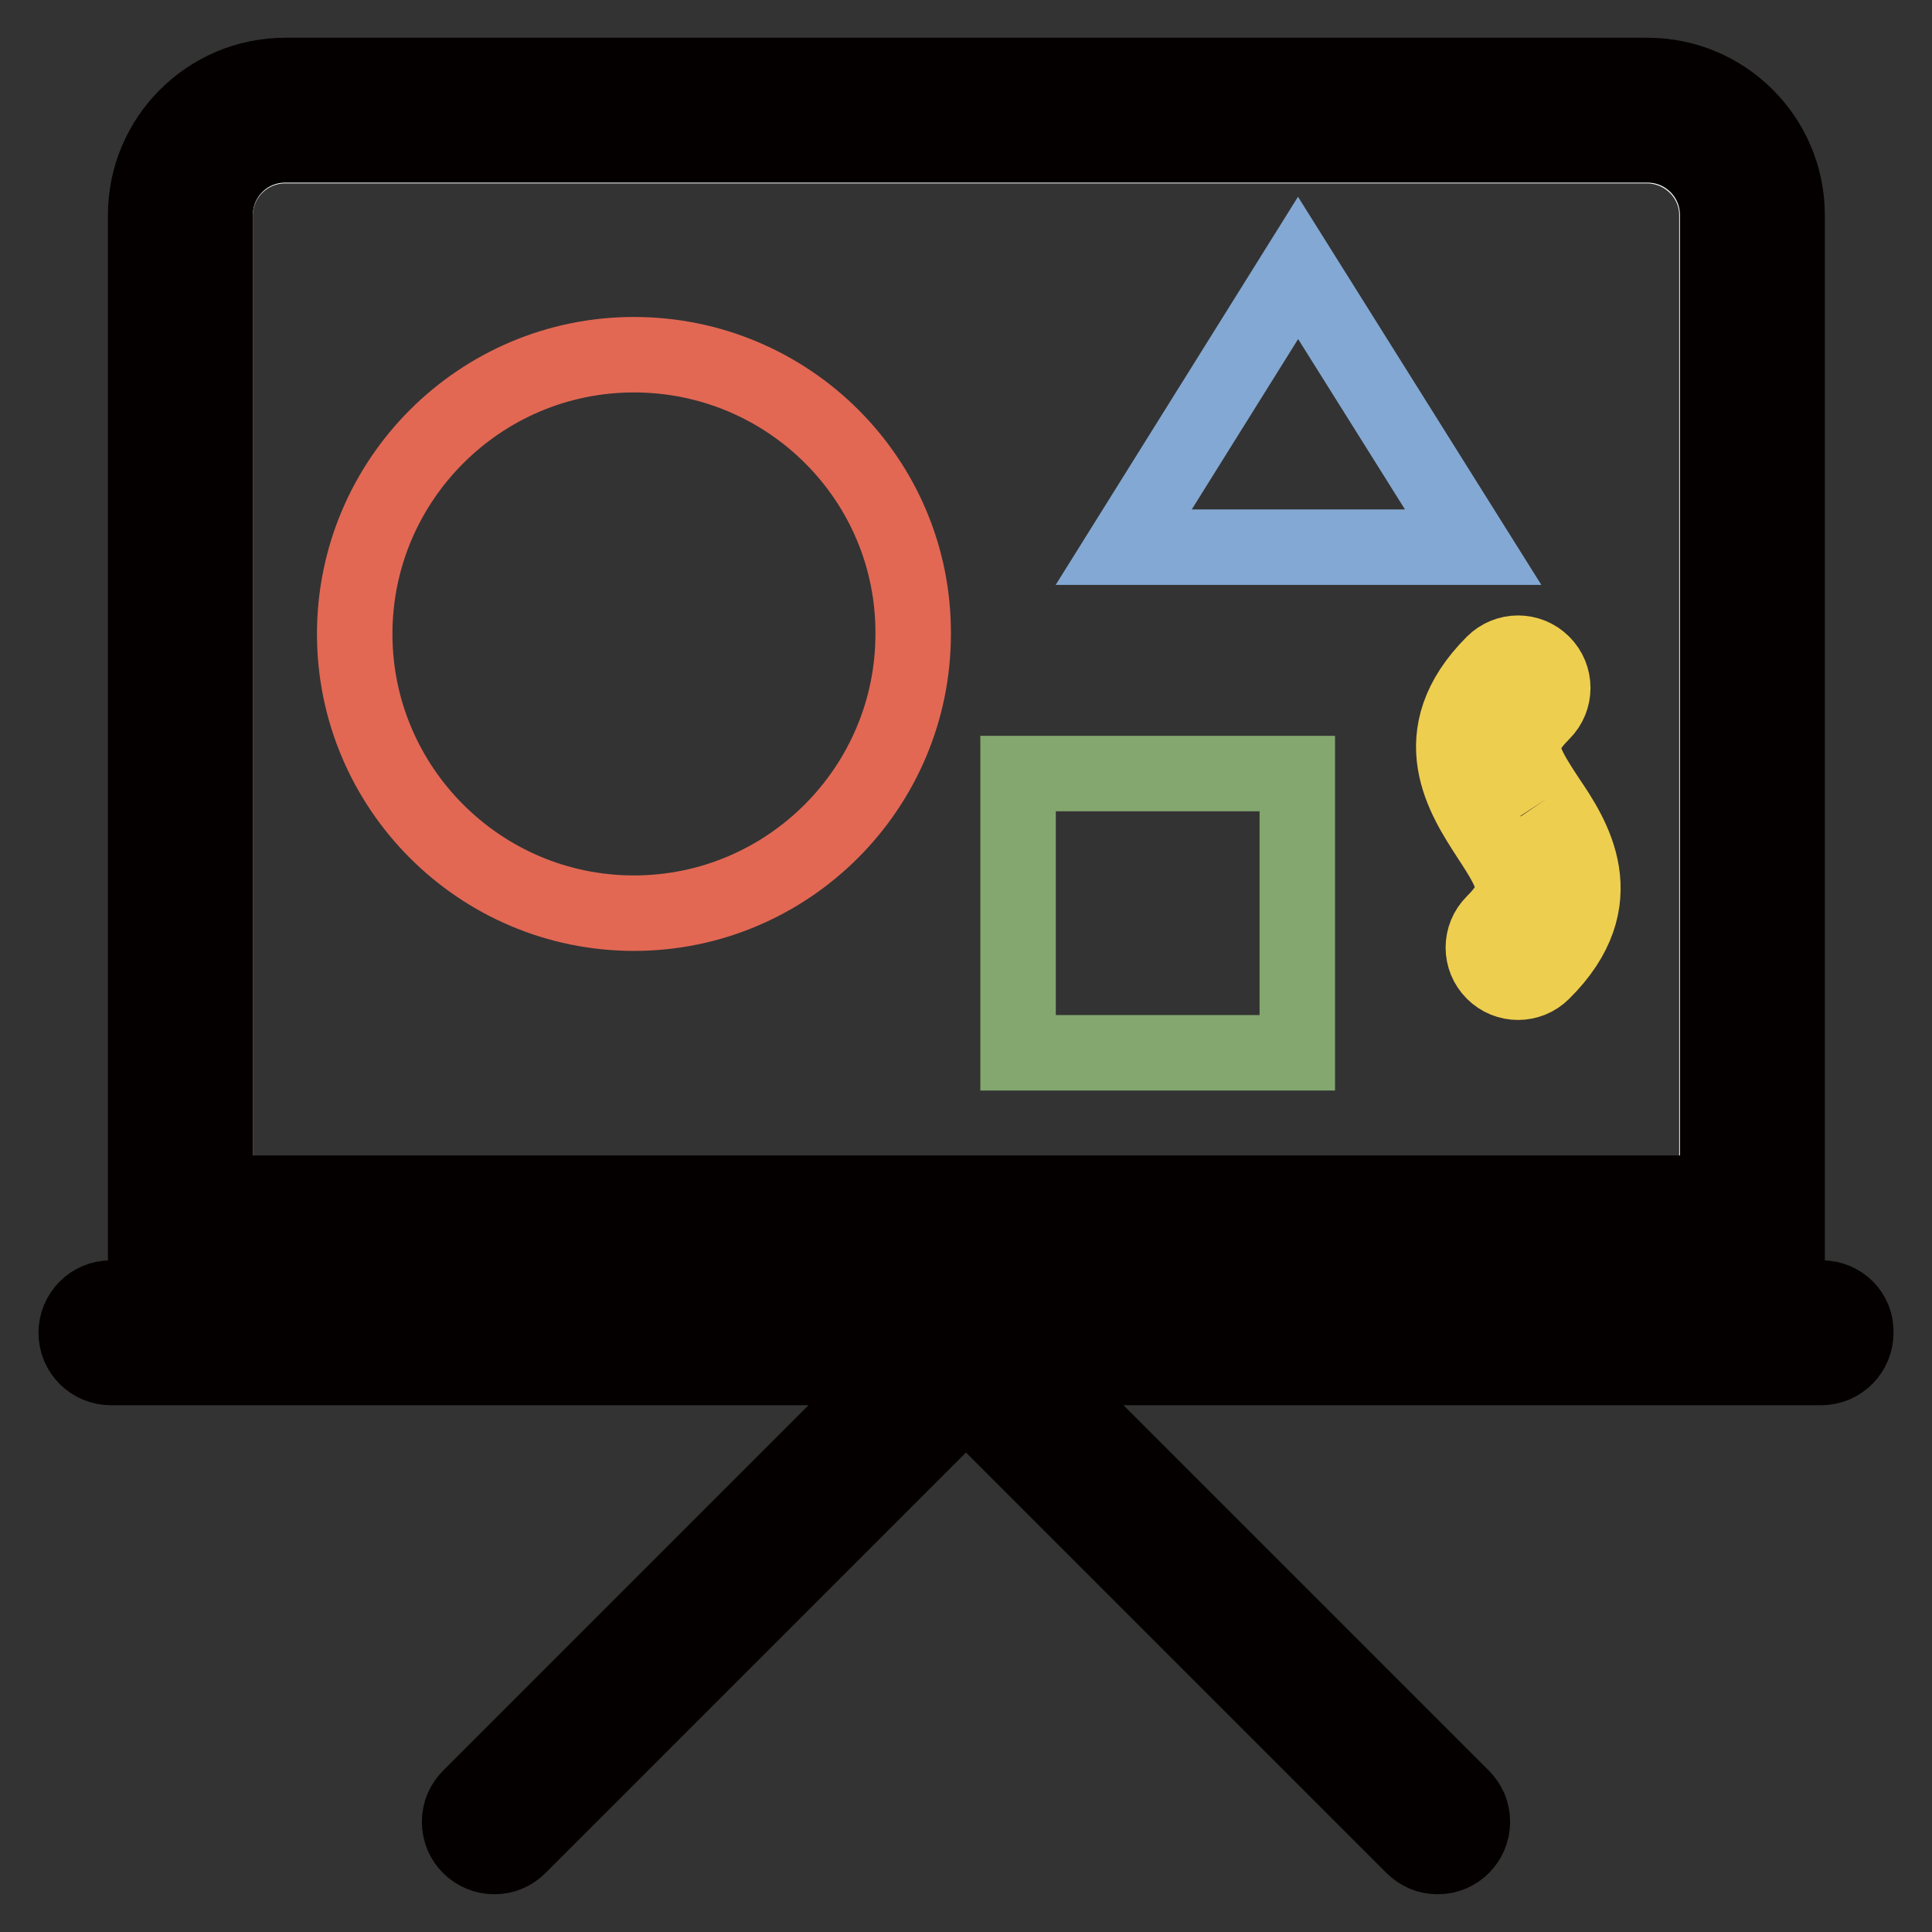
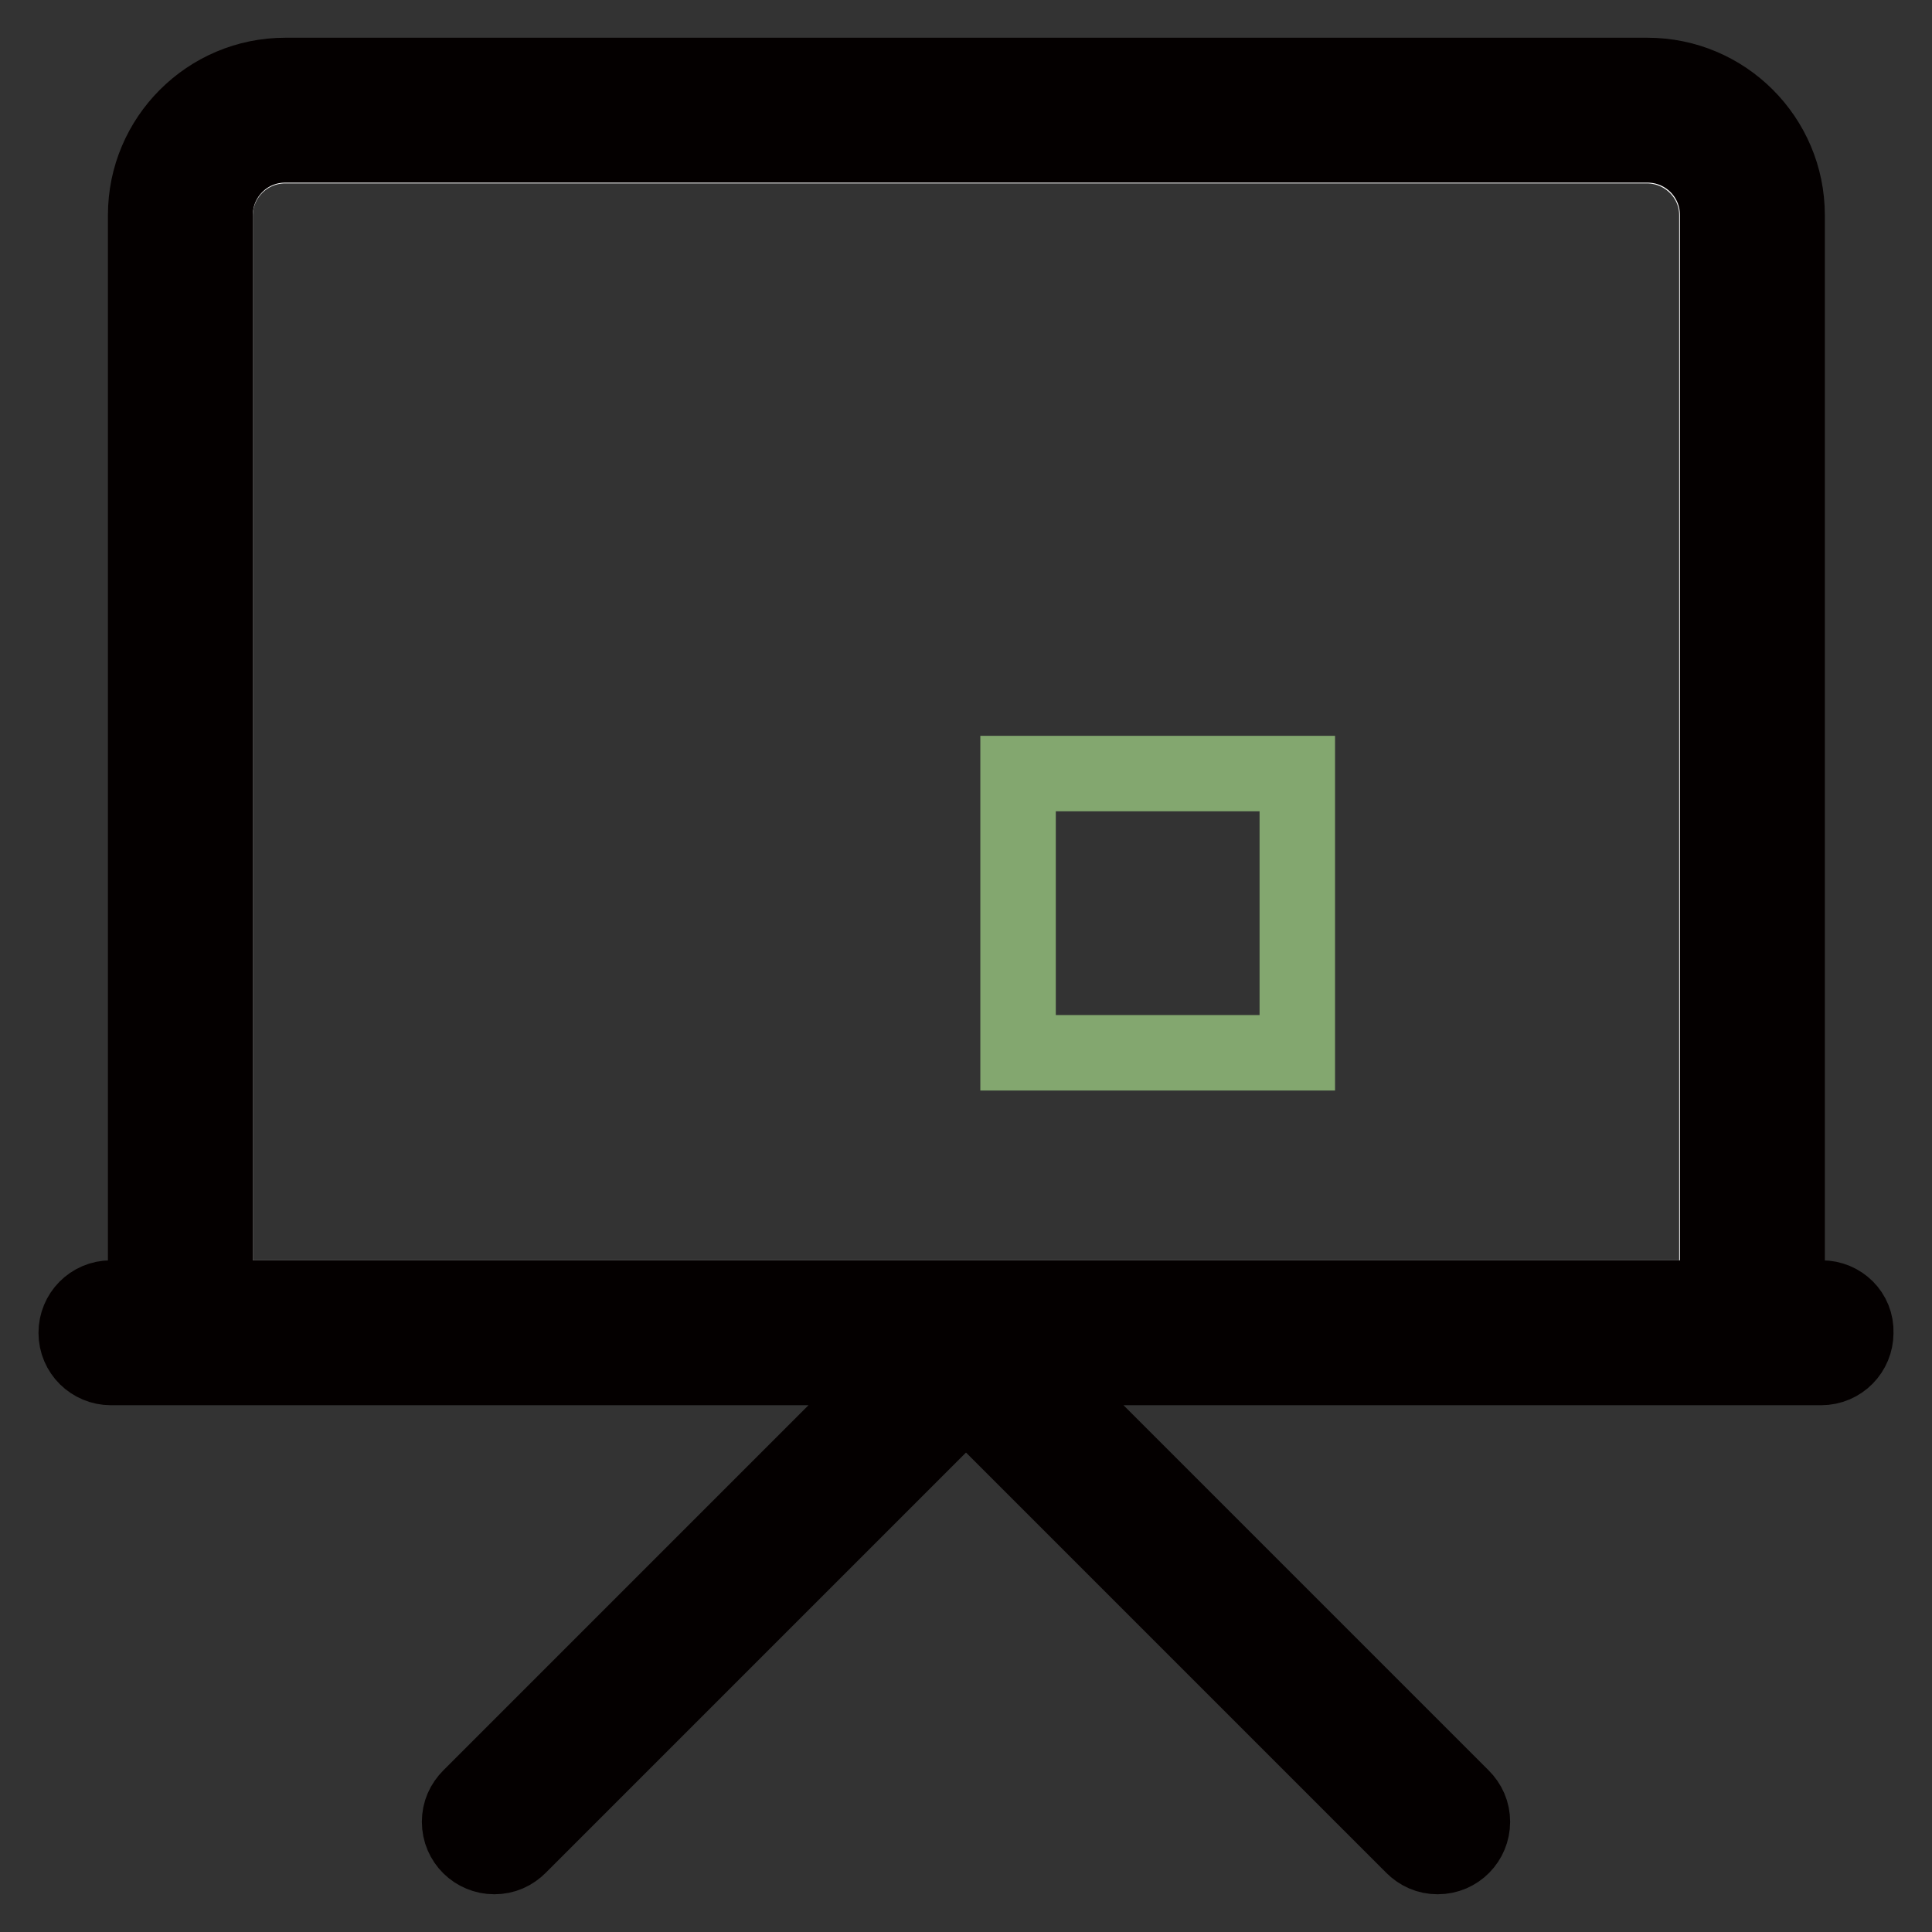
<svg xmlns="http://www.w3.org/2000/svg" version="1.1" x="0px" y="0px" viewBox="0 0 256 256" enable-background="new 0 0 256 256" xml:space="preserve">
  <rect x="0" y="0" width="256" height="256" fill="#333333" stroke="none" />
  <g>
    <path stroke-width="10" fill-opacity="0" stroke="#ffffff" d="M218.2,19.3H37.8c-5.1,0-9.3,4.1-9.3,9.3V172h199V28.5C227.5,23.4,223.3,19.3,218.2,19.3" />
-     <path stroke-width="10" fill-opacity="0" stroke="#e26854" d="M84,47c-20.4,0-37,16.6-37,37c0,20.4,16.6,37,37,37s37-16.6,37-37C121.1,63.6,104.5,47,84,47" />
-     <path stroke-width="10" fill-opacity="0" stroke="#83a8d3" d="M172,35.5l-23.1,37h46.3L172,35.5z" />
    <path stroke-width="10" fill-opacity="0" stroke="#83a76f" d="M134.9,102.5h37v37h-37V102.5z" />
-     <path stroke-width="10" fill-opacity="0" stroke="#eece4f" d="M205,105.8c-3.6-5.5-4.6-7.4-0.6-11.4c1.8-1.8,1.8-4.7,0-6.5c-1.8-1.8-4.7-1.8-6.5,0 c-9.5,9.5-3.9,17.9-0.6,23c3.6,5.5,4.6,7.4,0.6,11.4c-1.8,1.8-1.8,4.7,0,6.5c1.8,1.8,4.7,1.8,6.5,0c0,0,0,0,0,0 C214,119.3,208.4,110.8,205,105.8" />
-     <path stroke-width="10" fill-opacity="0" stroke="#040000" d="M28.5,172h4.6v-4.6h-4.6V172z M28.5,162.7h4.6v-4.6h-4.6V162.7z M33.1,167.3h4.6v-4.6h-4.6V167.3z  M37.8,172h4.6v-4.6h-4.6V172z M42.4,158.1h-4.6v4.6h4.6V158.1z M42.4,167.3H47v-4.6h-4.6V167.3z M47,172h4.6v-4.6H47V172z  M51.6,158.1H47v4.6h4.6V158.1z M51.6,167.3h4.6v-4.6h-4.6V167.3z M56.3,172h4.6v-4.6h-4.6V172z M60.9,158.1h-4.6v4.6h4.6V158.1z  M60.9,167.3h4.6v-4.6h-4.6V167.3z M65.5,172h4.6v-4.6h-4.6V172z M70.2,158.1h-4.6v4.6h4.6V158.1z M70.2,167.3h4.6v-4.6h-4.6V167.3 z M74.8,172h4.6v-4.6h-4.6V172z M79.4,158.1h-4.6v4.6h4.6V158.1z M79.4,167.3H84v-4.6h-4.6V167.3z M84,172h4.6v-4.6H84V172z  M88.7,158.1H84v4.6h4.6V158.1z M88.7,167.3h4.6v-4.6h-4.6V167.3z M93.3,172h4.6v-4.6h-4.6V172z M97.9,158.1h-4.6v4.6h4.6V158.1z  M97.9,167.3h4.6v-4.6h-4.6V167.3z M102.5,172h4.6v-4.6h-4.6V172z M107.2,158.1h-4.6v4.6h4.6V158.1z M107.2,167.3h4.6v-4.6h-4.6 V167.3z M111.8,172h4.6v-4.6h-4.6V172z M116.4,158.1h-4.6v4.6h4.6V158.1z M116.4,167.3h4.6v-4.6h-4.6V167.3z M121.1,172h4.6v-4.6 h-4.6V172L121.1,172z M125.7,158.1h-4.6v4.6h4.6L125.7,158.1L125.7,158.1z M125.7,167.3h4.6v-4.6h-4.6V167.3z M130.3,172h4.6v-4.6 h-4.6V172z M134.9,158.1h-4.6v4.6h4.6V158.1z M134.9,167.3h4.6v-4.6h-4.6V167.3z M139.6,172h4.6v-4.6h-4.6V172z M144.2,158.1h-4.6 v4.6h4.6V158.1z M144.2,167.3h4.6v-4.6h-4.6V167.3z M148.8,172h4.6v-4.6h-4.6V172z M153.5,158.1h-4.6v4.6h4.6V158.1z M153.5,167.3 h4.6v-4.6h-4.6V167.3z M158.1,172h4.6v-4.6h-4.6V172z M162.7,158.1h-4.6v4.6h4.6V158.1z M162.7,167.3h4.6v-4.6h-4.6V167.3 L162.7,167.3z M167.3,172h4.6v-4.6h-4.6V172z M172,158.1h-4.6v4.6h4.6V158.1z M172,167.3h4.6v-4.6H172V167.3L172,167.3z M176.6,172 h4.6v-4.6h-4.6V172z M181.2,158.1h-4.6v4.6h4.6V158.1z M181.2,167.3h4.6v-4.6h-4.6V167.3z M185.8,172h4.6v-4.6h-4.6V172z  M190.5,158.1h-4.6v4.6h4.6V158.1z M190.5,167.3h4.6v-4.6h-4.6V167.3z M195.1,172h4.6v-4.6h-4.6V172z M199.7,158.1h-4.6v4.6h4.6 V158.1z M199.7,167.3h4.6v-4.6h-4.6V167.3z M204.4,172h4.6v-4.6h-4.6V172z M209,158.1h-4.6v4.6h4.6V158.1z M209,167.3h4.6v-4.6H209 V167.3z M213.6,172h4.6v-4.6h-4.6V172z M218.2,158.1h-4.6v4.6h4.6V158.1z M218.2,167.3h4.6v-4.6h-4.6V167.3z M227.5,167.3h-4.6v4.6 h4.6V167.3L227.5,167.3z M227.5,158.1h-4.6v4.6h4.6V158.1L227.5,158.1z" />
    <path stroke-width="10" fill-opacity="0" stroke="#040000" d="M241.4,172h-4.6V28.5c0-10.2-8.3-18.5-18.5-18.5H37.8c-10.2,0-18.5,8.3-18.5,18.5V172h-4.6 c-2.6,0-4.6,2.1-4.6,4.6c0,2.6,2.1,4.6,4.6,4.6h104.5l-56.9,56.9c-0.9,0.9-1.4,2-1.4,3.3c0,2.6,2.1,4.6,4.6,4.6 c1.3,0,2.4-0.5,3.3-1.4l59.2-59.2l59.2,59.2c0.9,0.9,2,1.4,3.3,1.4c2.6,0,4.6-2.1,4.6-4.6c0-1.3-0.5-2.4-1.4-3.3l-56.9-56.9h104.5 c2.6,0,4.6-2.1,4.6-4.6C246,174,243.9,172,241.4,172 M227.5,172h-199V28.5c0-5.1,4.1-9.3,9.3-9.3h180.5c5.1,0,9.3,4.1,9.3,9.3V172 L227.5,172z" />
  </g>
</svg>